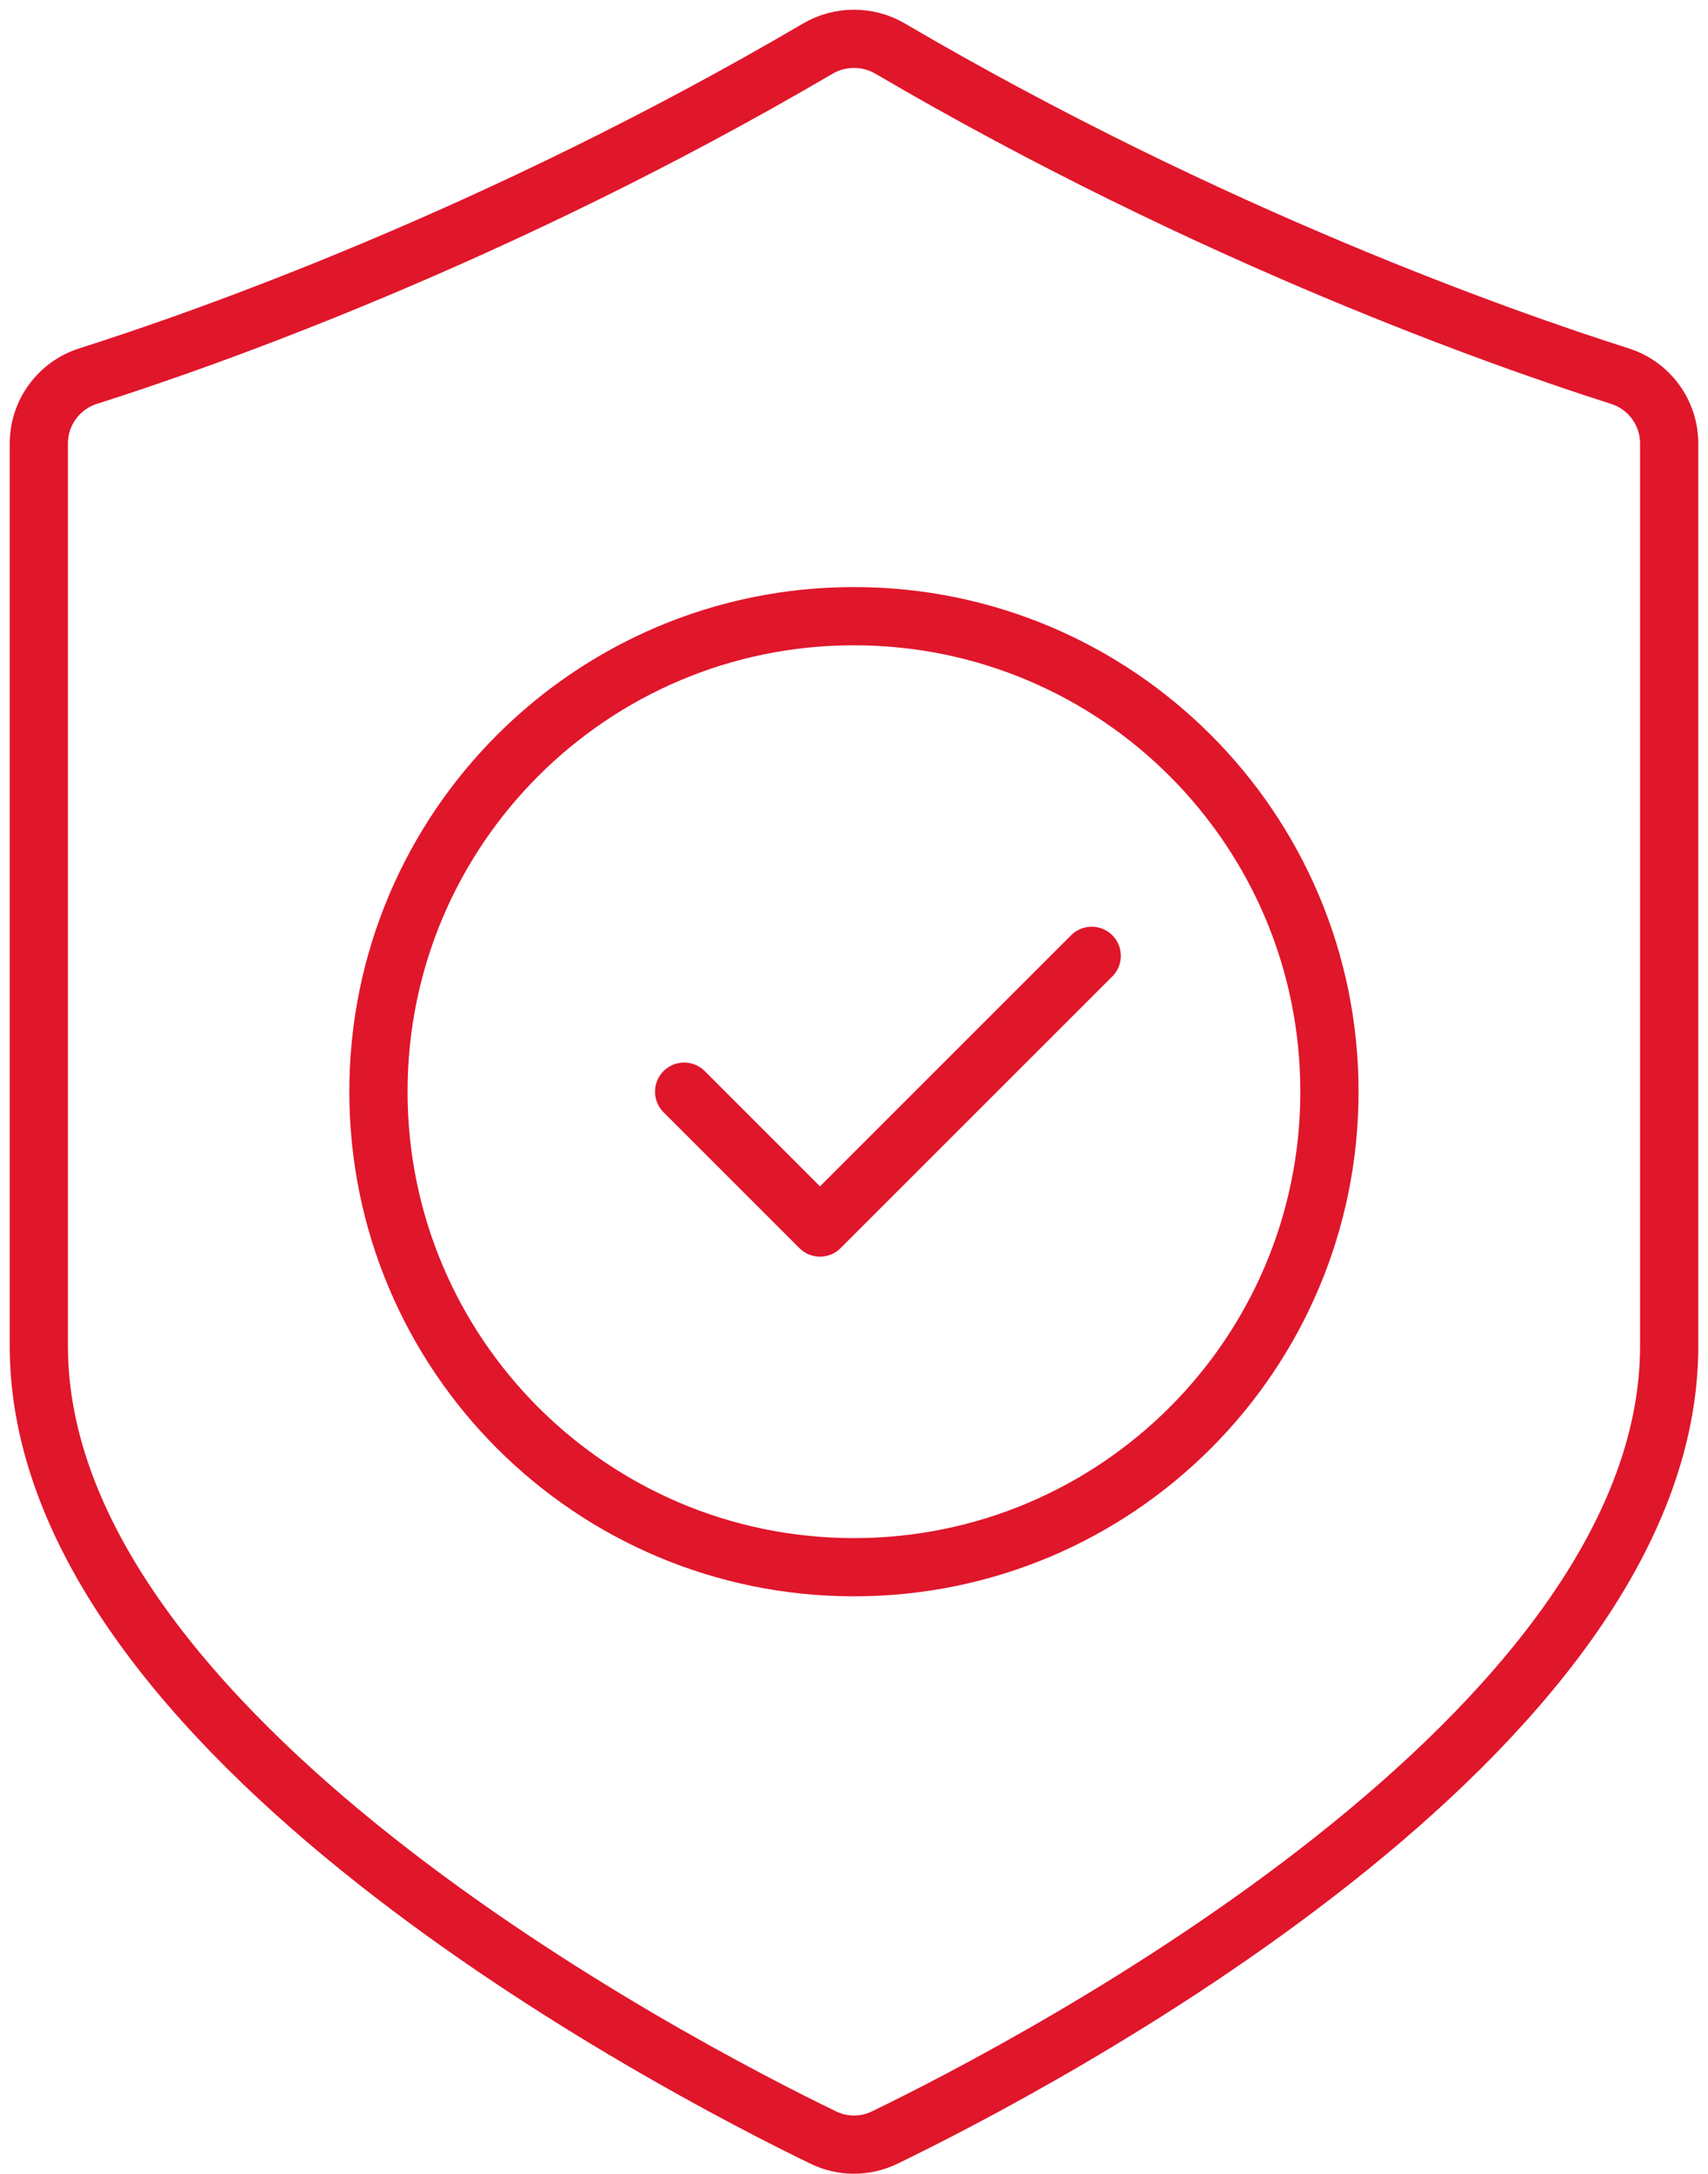
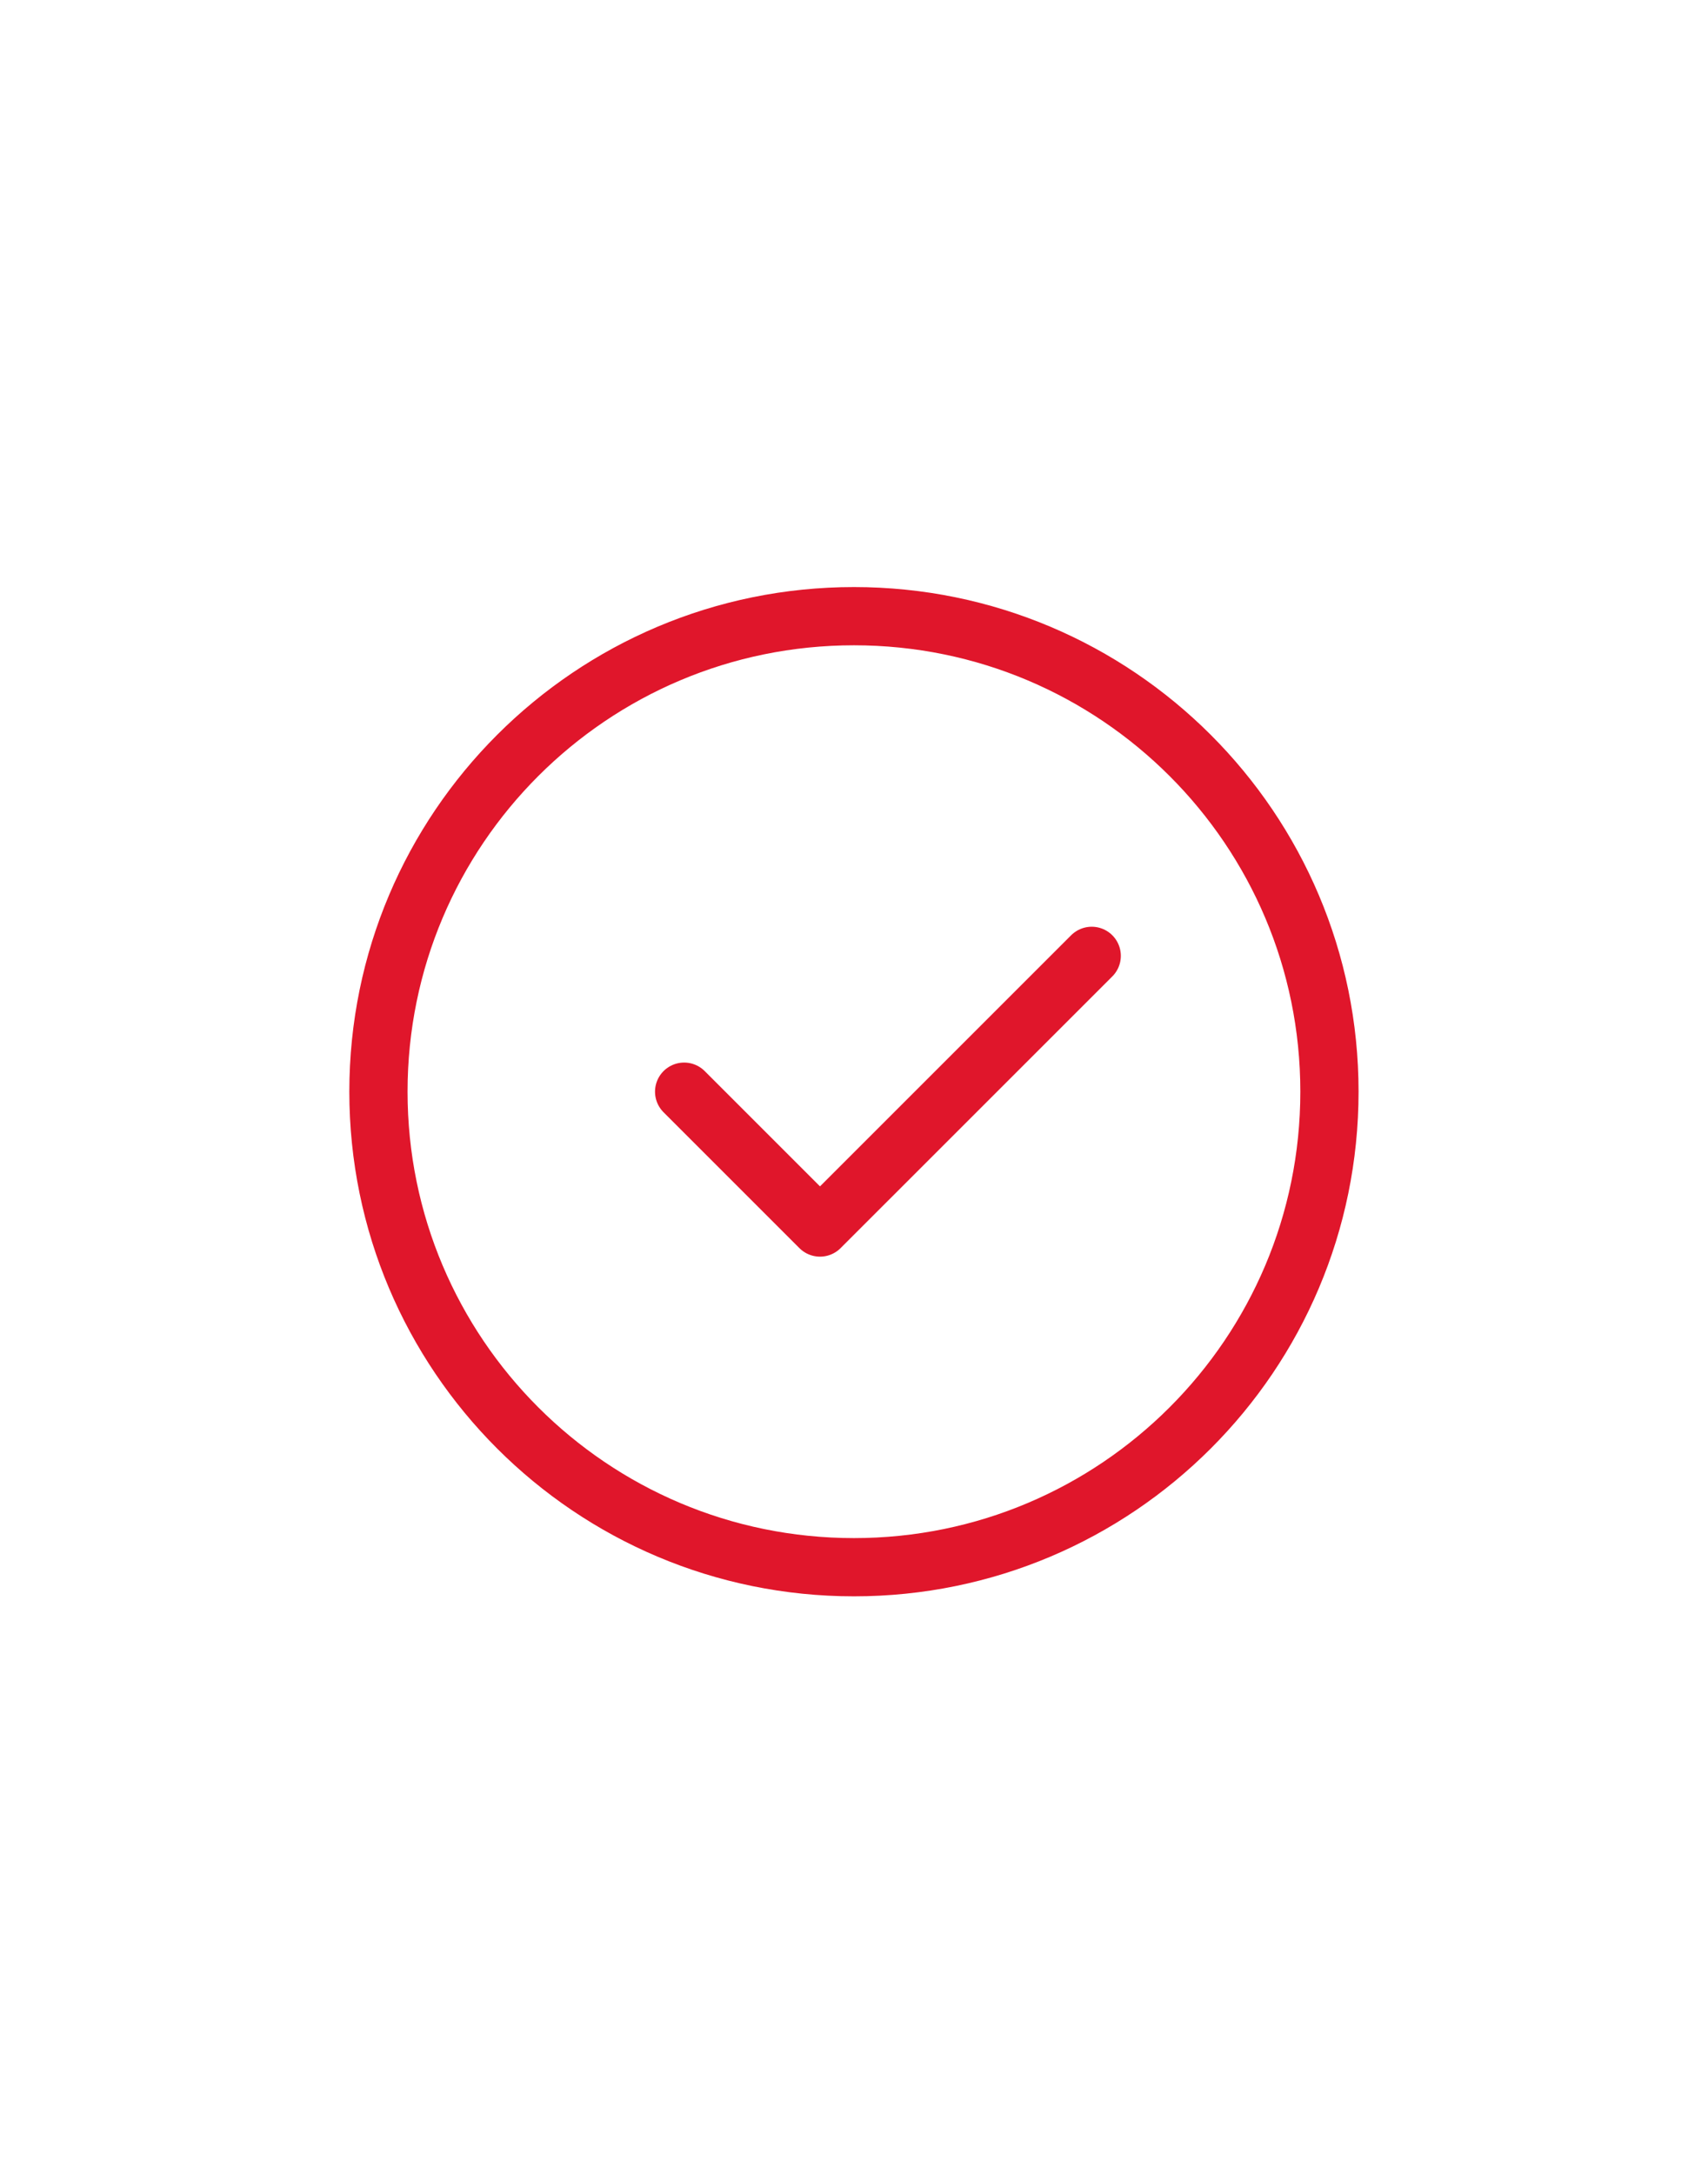
<svg xmlns="http://www.w3.org/2000/svg" width="44" height="56" viewBox="0 0 44 56" fill="none">
-   <path d="M21.208 55.064C21.711 55.308 22.288 55.308 22.792 55.064C26.617 53.209 43 44.678 43 34.675V11.427C43 10.631 42.487 9.929 41.727 9.688C38.801 8.758 31.204 6.102 22.931 1.252C22.357 0.916 21.643 0.916 21.069 1.252C12.797 6.103 5.2 8.759 2.272 9.688C1.514 9.929 1 10.631 1 11.427V34.675C1 44.678 17.383 53.209 21.208 55.064Z" stroke="#E0162B" stroke-width="1.5" stroke-linecap="round" stroke-linejoin="round" />
  <path d="M21.999 40.372C28.764 40.372 34.248 34.888 34.248 28.122C34.248 21.357 28.764 15.873 21.999 15.873C15.233 15.873 9.749 21.357 9.749 28.122C9.749 34.888 15.233 40.372 21.999 40.372Z" stroke="#E0162B" stroke-width="1.5" stroke-linecap="round" stroke-linejoin="round" />
  <path d="M17.624 28.122L21.124 31.622L28.124 24.623" stroke="#E0162B" stroke-width="1.5" stroke-linecap="round" stroke-linejoin="round" />
</svg>